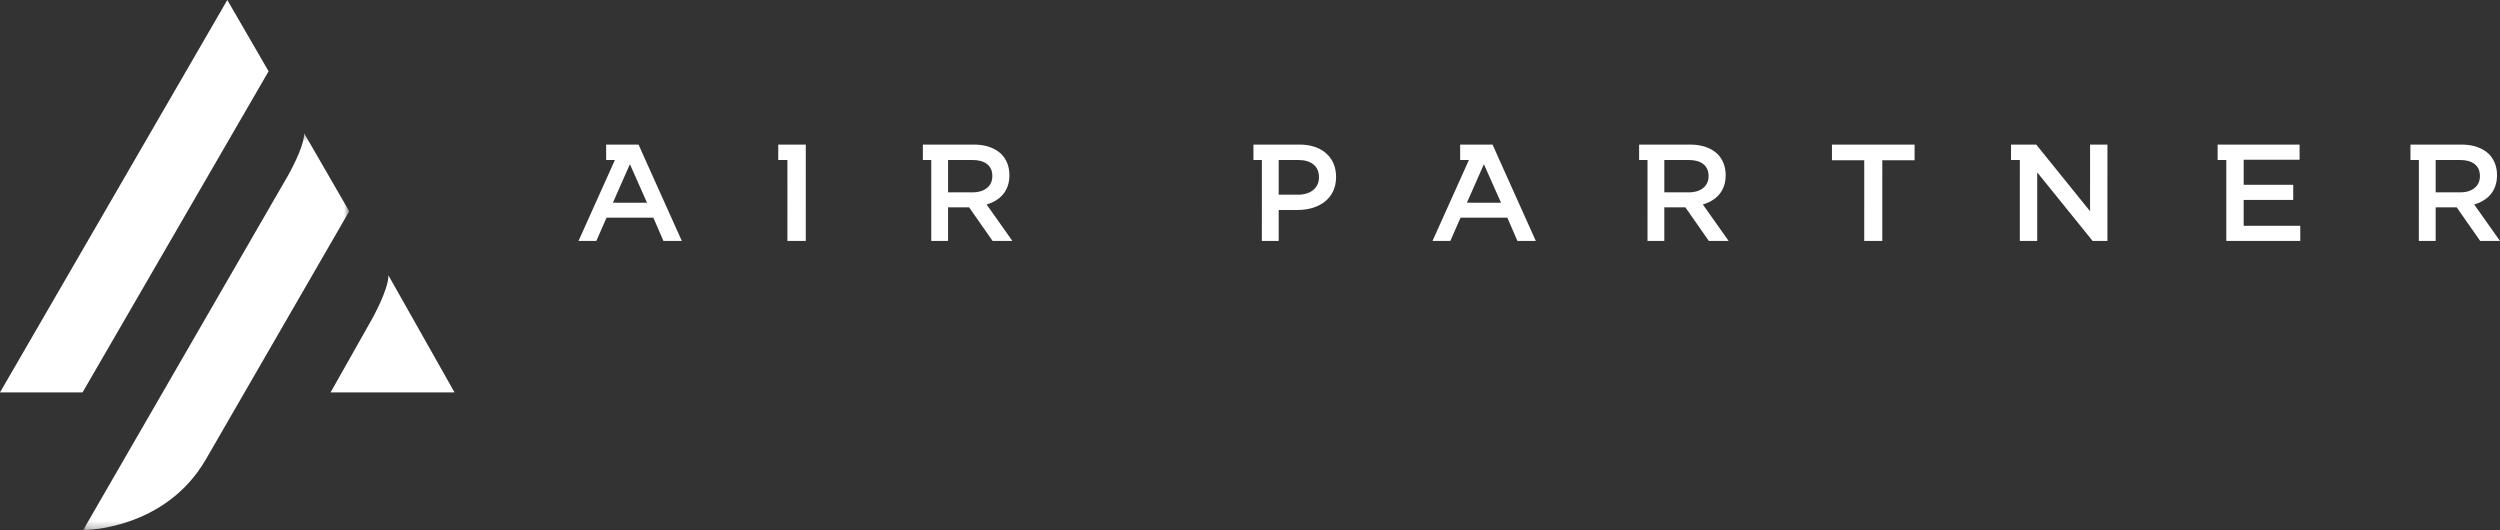
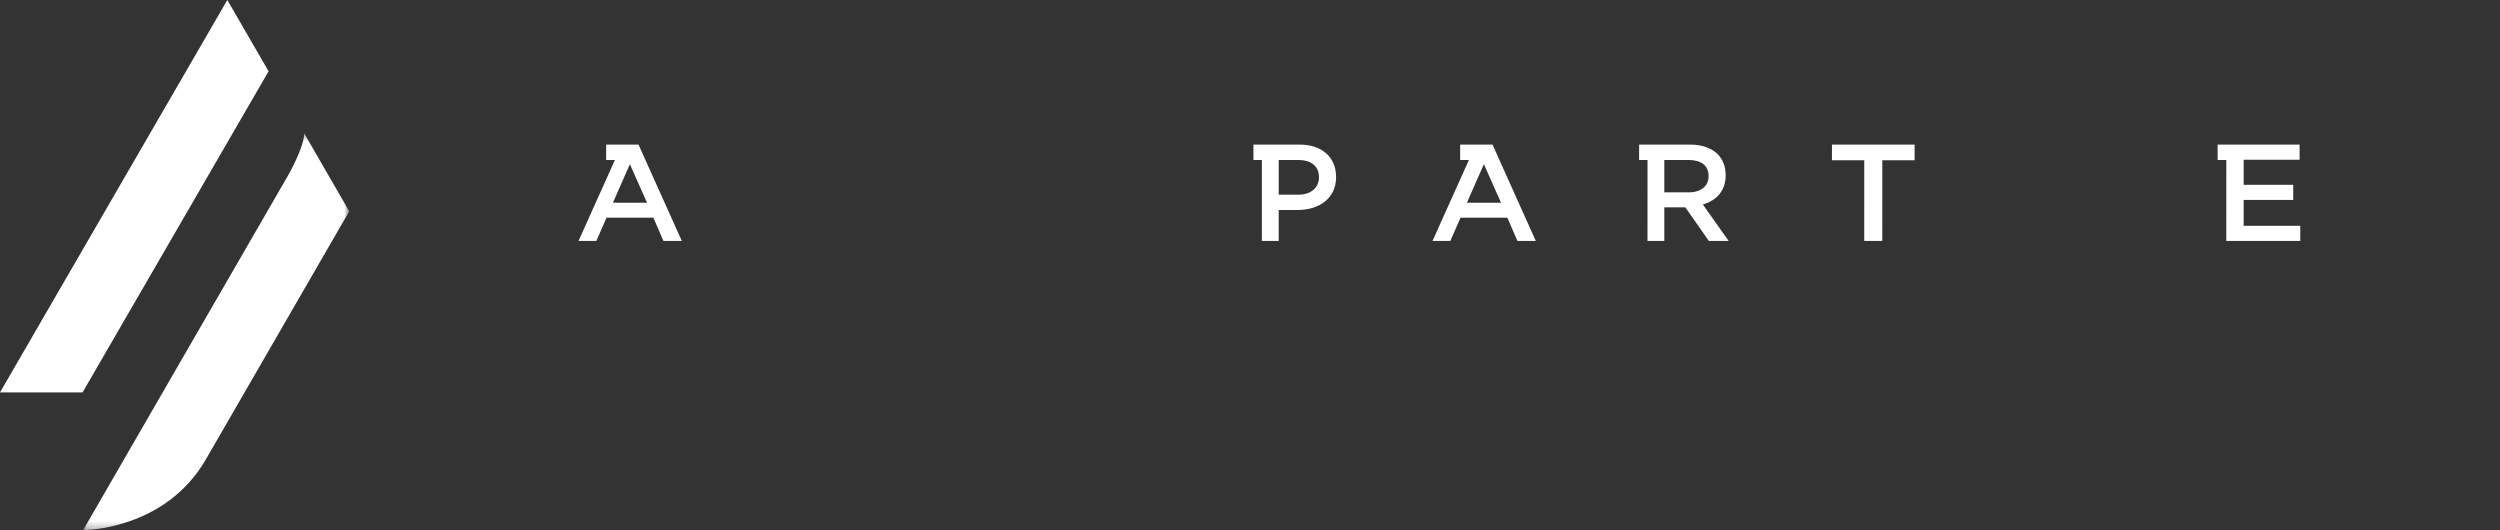
<svg xmlns="http://www.w3.org/2000/svg" xmlns:xlink="http://www.w3.org/1999/xlink" width="349px" height="74px" viewBox="0 0 349 74" version="1.1">
  <rect x="0" y="0" width="349" height="74" fill="#333333" stroke="none" />
  <title>logo/AirPartner--white</title>
  <desc>Created with Sketch.</desc>
  <defs>
    <polygon id="path-1" points="0.069 0.358 37.215 0.358 37.215 55.74 0.069 55.74" />
  </defs>
  <g id="Style-guide-(Unfinished)" stroke="none" stroke-width="1" fill="none" fill-rule="evenodd">
    <g id="Headings-Copy-2" transform="translate(-112, -1046)">
      <g id="logo/AirPartner/horizontal-white" transform="translate(112, 1046)">
        <g id="logo/AirPartner/horizontal">
-           <path d="M51.919,44.564 L46.149,54.779 L63.455,54.779 L54.226,38.442 C54.226,40.462 51.957,44.496 51.919,44.564" id="Fill-1" fill="#FFFFFF" />
          <polygon id="Fill-3" fill="#FFFFFF" points="31.733 0 0 54.779 11.524 54.779 37.496 9.952" />
          <g id="Group-7" transform="translate(11.537, 18.26)">
            <mask id="mask-2" fill="white">
              <use xlink:href="#path-1" />
            </mask>
            <g id="Clip-6" />
            <path d="M30.93,0.358 C30.93,2.315 28.682,6.222 28.645,6.287 L0.069,55.74 C0.069,55.74 11.465,55.808 17.213,45.85 C20.07,40.905 37.215,11.235 37.215,11.235 L30.93,0.358 Z" id="Fill-5" fill="#FFFFFF" mask="url(#mask-2)" />
          </g>
-           <polygon id="Fill-8" fill="#FFFFFF" points="108.642 20.182 108.642 22.335 109.924 22.335 109.921 33.636 112.485 33.636 112.488 20.182" />
-           <path d="M132.349,33.634 L132.349,28.945 L135.248,28.946 L135.287,28.946 L138.566,33.635 L141.331,33.636 L137.727,28.543 C139.597,28.005 140.913,26.679 140.913,24.469 L140.913,24.431 C140.913,23.259 140.513,22.259 139.808,21.529 C138.95,20.684 137.634,20.184 135.955,20.183 L130.006,20.182 L130.006,20.182 L128.832,20.182 L128.832,22.334 L130.005,22.334 L130.003,33.634 L132.349,33.634 Z M132.35,26.851 L132.35,22.334 L135.765,22.335 C137.5,22.335 138.529,23.124 138.529,24.565 L138.529,24.603 C138.529,25.968 137.461,26.852 135.783,26.852 L132.35,26.851 Z" id="Fill-10" fill="#FFFFFF" />
          <path d="M232.338,33.634 L232.338,28.945 L235.237,28.946 L235.275,28.946 L238.555,33.635 L241.32,33.636 L237.716,28.543 C239.586,28.005 240.902,26.679 240.903,24.469 L240.903,24.431 C240.903,23.259 240.502,22.259 239.797,21.529 C238.939,20.684 237.623,20.184 235.944,20.183 L229.994,20.182 L229.994,20.182 L228.821,20.182 L228.821,22.334 L229.994,22.334 L229.992,33.634 L232.338,33.634 Z M232.339,26.851 L232.339,22.334 L235.754,22.335 C237.489,22.335 238.518,23.124 238.518,24.565 L238.518,24.603 C238.518,25.968 237.45,26.852 235.772,26.852 L232.339,26.851 Z" id="Fill-12" fill="#FFFFFF" />
-           <path d="M340.018,33.634 L340.019,28.945 L342.918,28.946 L342.956,28.946 L346.235,33.635 L349,33.636 L345.397,28.543 C347.266,28.005 348.583,26.679 348.583,24.469 L348.583,24.431 C348.583,23.259 348.183,22.259 347.477,21.529 C346.619,20.684 345.303,20.184 343.625,20.183 L337.675,20.182 L337.675,20.182 L336.502,20.182 L336.501,22.334 L337.674,22.334 L337.672,33.634 L340.018,33.634 Z M340.019,26.851 L340.02,22.334 L343.434,22.335 C345.169,22.335 346.199,23.124 346.198,24.565 L346.198,24.603 C346.198,25.968 345.13,26.852 343.452,26.852 L340.019,26.851 Z" id="Fill-14" fill="#FFFFFF" />
          <path d="M186.518,24.72 L186.518,24.681 C186.518,21.971 184.549,20.184 181.433,20.183 L176.157,20.182 L176.157,20.182 L174.981,20.182 L174.981,22.335 L176.157,22.335 L176.154,33.636 L178.506,33.636 L178.506,29.312 L181.164,29.312 C184.108,29.313 186.517,27.737 186.518,24.72 L186.518,24.72 Z M184.128,24.777 C184.128,26.18 183.019,27.179 181.241,27.179 L178.507,27.178 L178.508,22.335 L181.242,22.335 C183.001,22.336 184.129,23.163 184.128,24.739 L184.128,24.777 Z" id="Fill-16" fill="#FFFFFF" />
          <polygon id="Fill-18" fill="#FFFFFF" points="267.278 20.182 255.742 20.182 255.741 22.373 260.25 22.373 260.247 33.636 262.766 33.636 262.769 22.373 267.278 22.373" />
-           <polygon id="Fill-20" fill="#FFFFFF" points="291.772 29.485 284.257 20.182 281.971 20.182 281.971 20.182 280.739 20.182 280.738 22.335 281.971 22.335 281.968 33.634 284.394 33.635 284.396 24.065 292.132 33.636 294.196 33.636 294.198 20.185 291.773 20.185" />
          <polygon id="Fill-22" fill="#FFFFFF" points="313.216 27.908 320.133 27.909 320.134 25.795 313.217 25.794 313.217 22.296 321.022 22.297 321.022 20.184 310.793 20.182 310.793 20.182 309.582 20.182 309.581 22.334 310.793 22.335 310.791 33.635 321.118 33.636 321.118 31.523 313.215 31.521" />
          <path d="M90.113,22.356 L89.143,20.183 L86.805,20.182 L86.804,20.183 L84.619,20.182 L84.619,22.333 L85.843,22.333 L85.833,22.354 L80.76,33.633 L83.25,33.634 L84.673,30.389 L91.211,30.391 L92.613,33.636 L95.182,33.636 L90.113,22.355 L90.113,22.356 Z M85.562,28.297 L87.934,22.921 L90.323,28.298 L85.562,28.297 Z" id="Fill-24" fill="#FFFFFF" />
          <path d="M209.331,22.356 L208.361,20.183 L206.023,20.182 L206.022,20.183 L203.837,20.182 L203.836,22.333 L205.06,22.333 L205.051,22.354 L199.978,33.633 L202.467,33.634 L203.89,30.389 L210.429,30.391 L211.831,33.636 L214.399,33.636 L209.331,22.355 L209.331,22.356 Z M204.78,28.297 L207.151,22.921 L209.541,28.298 L204.78,28.297 Z" id="Fill-26" fill="#FFFFFF" />
        </g>
      </g>
    </g>
  </g>
</svg>